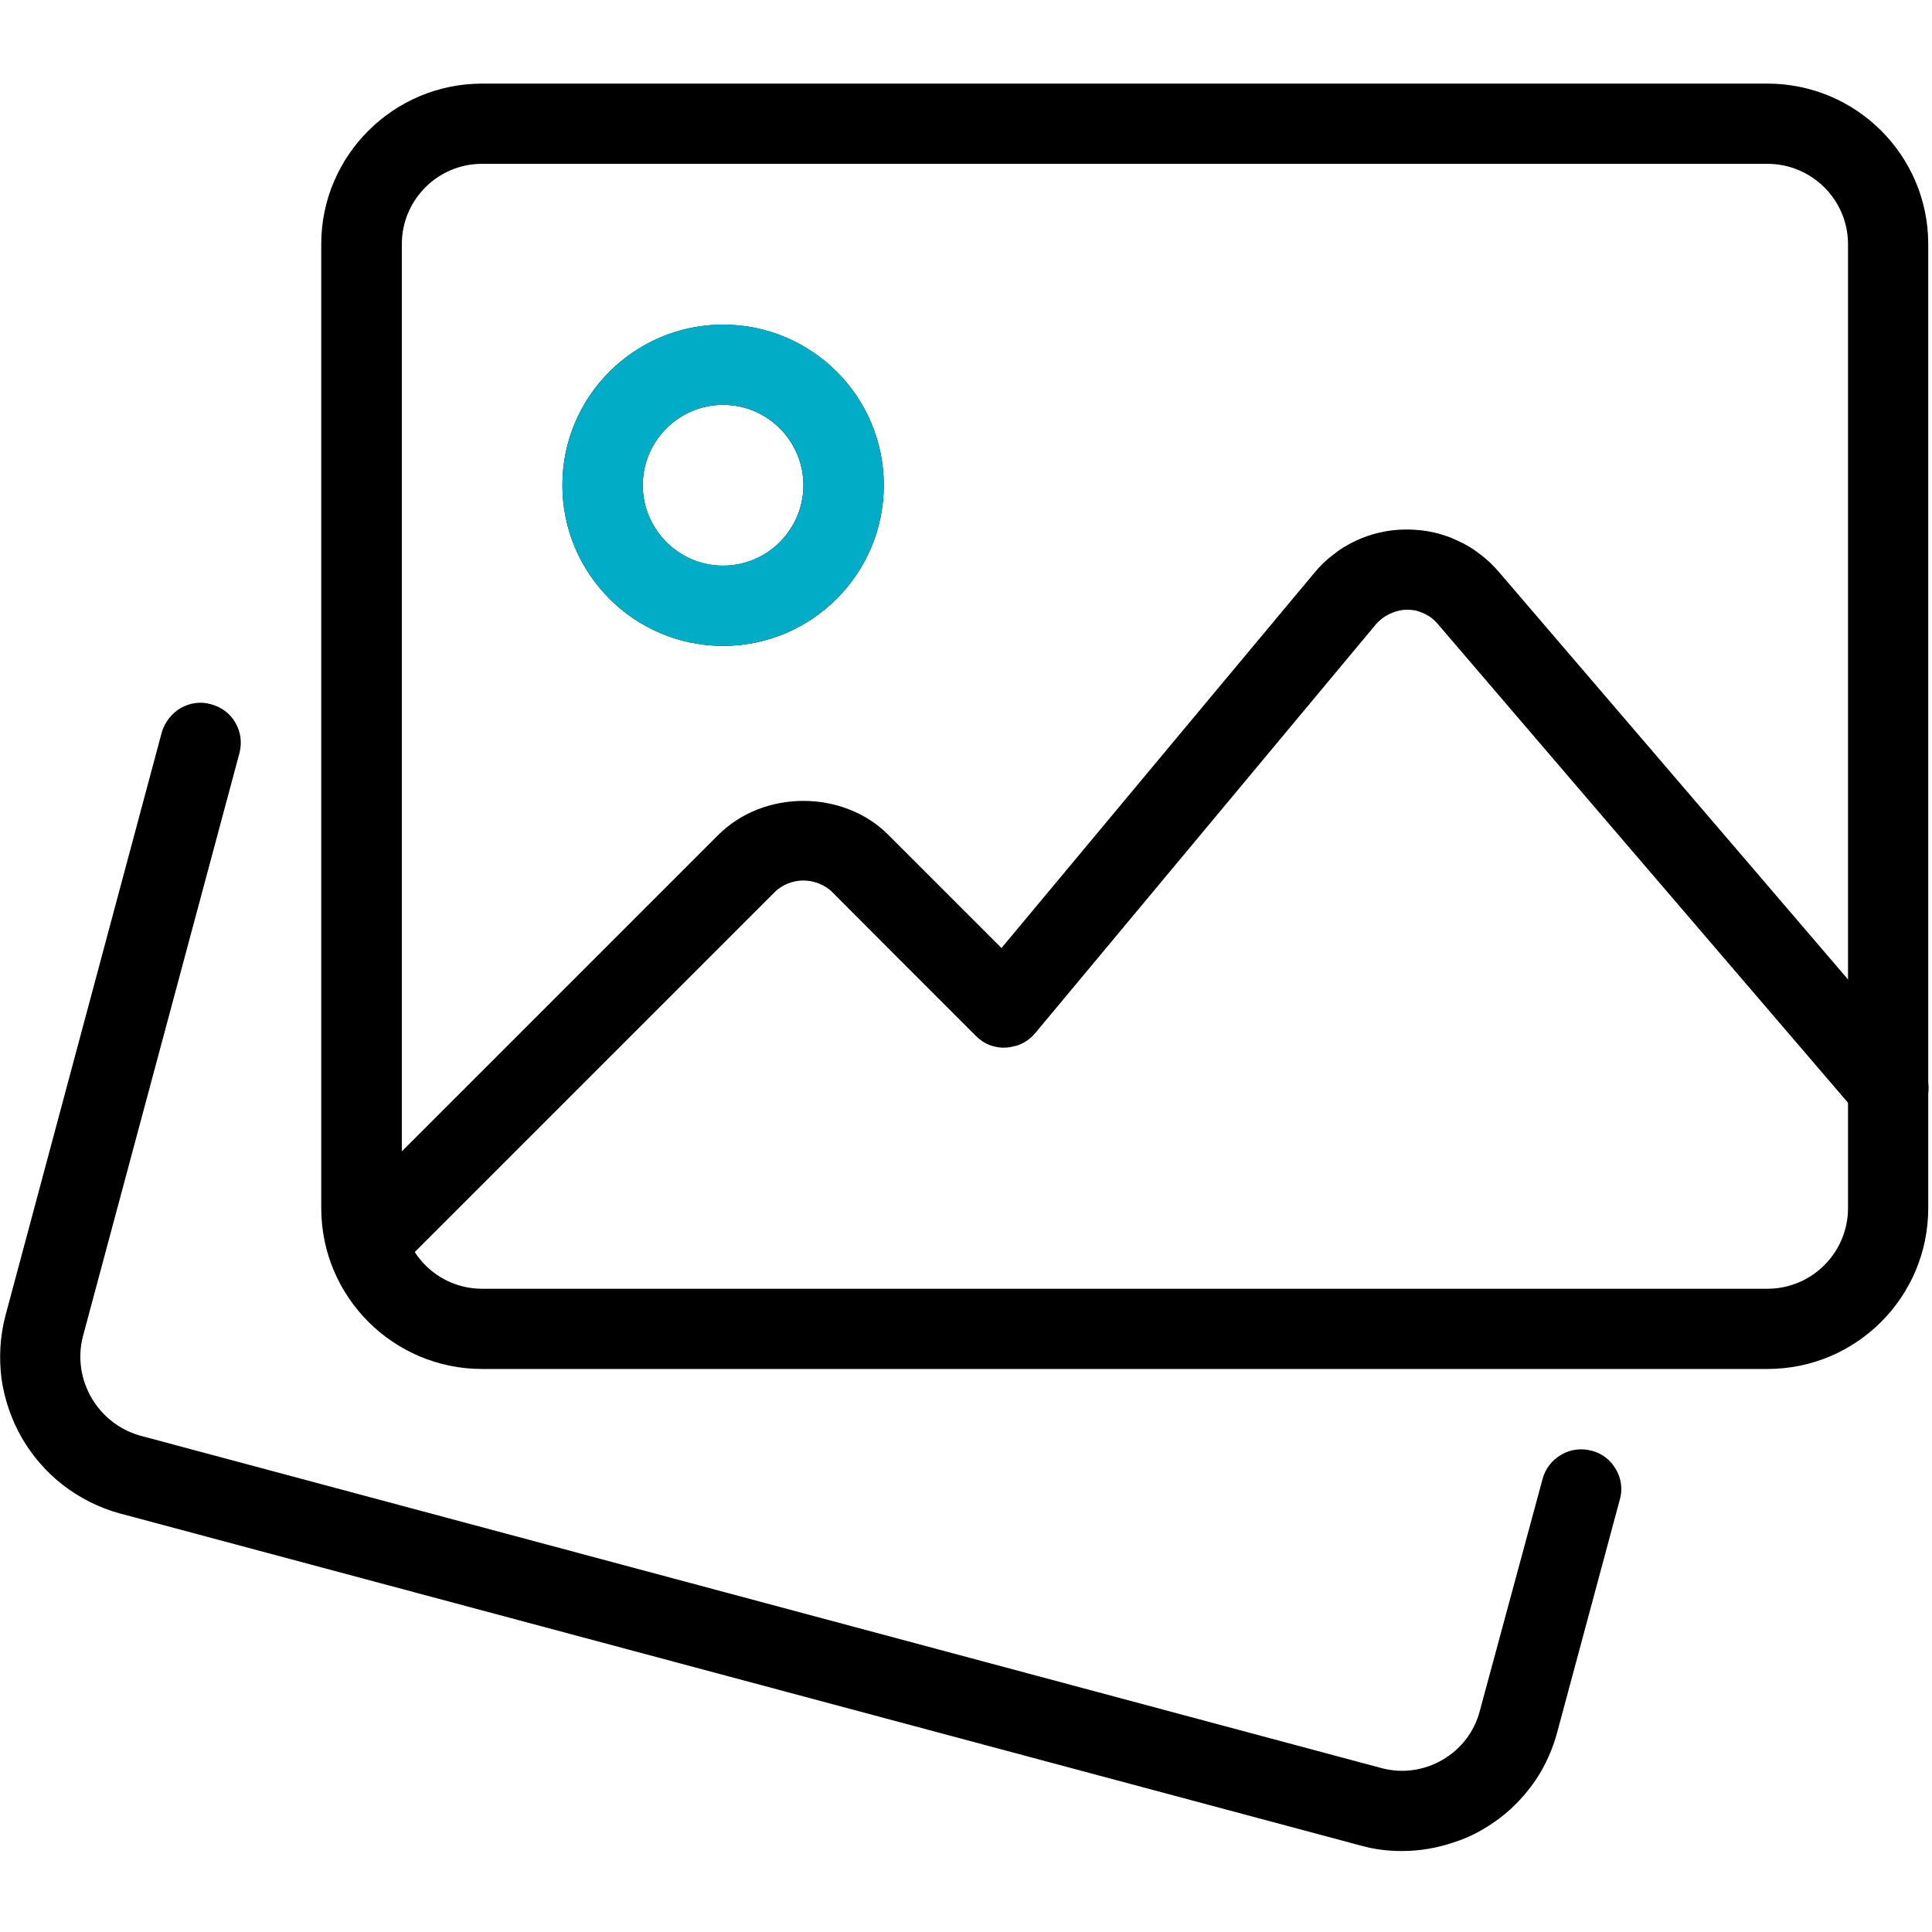
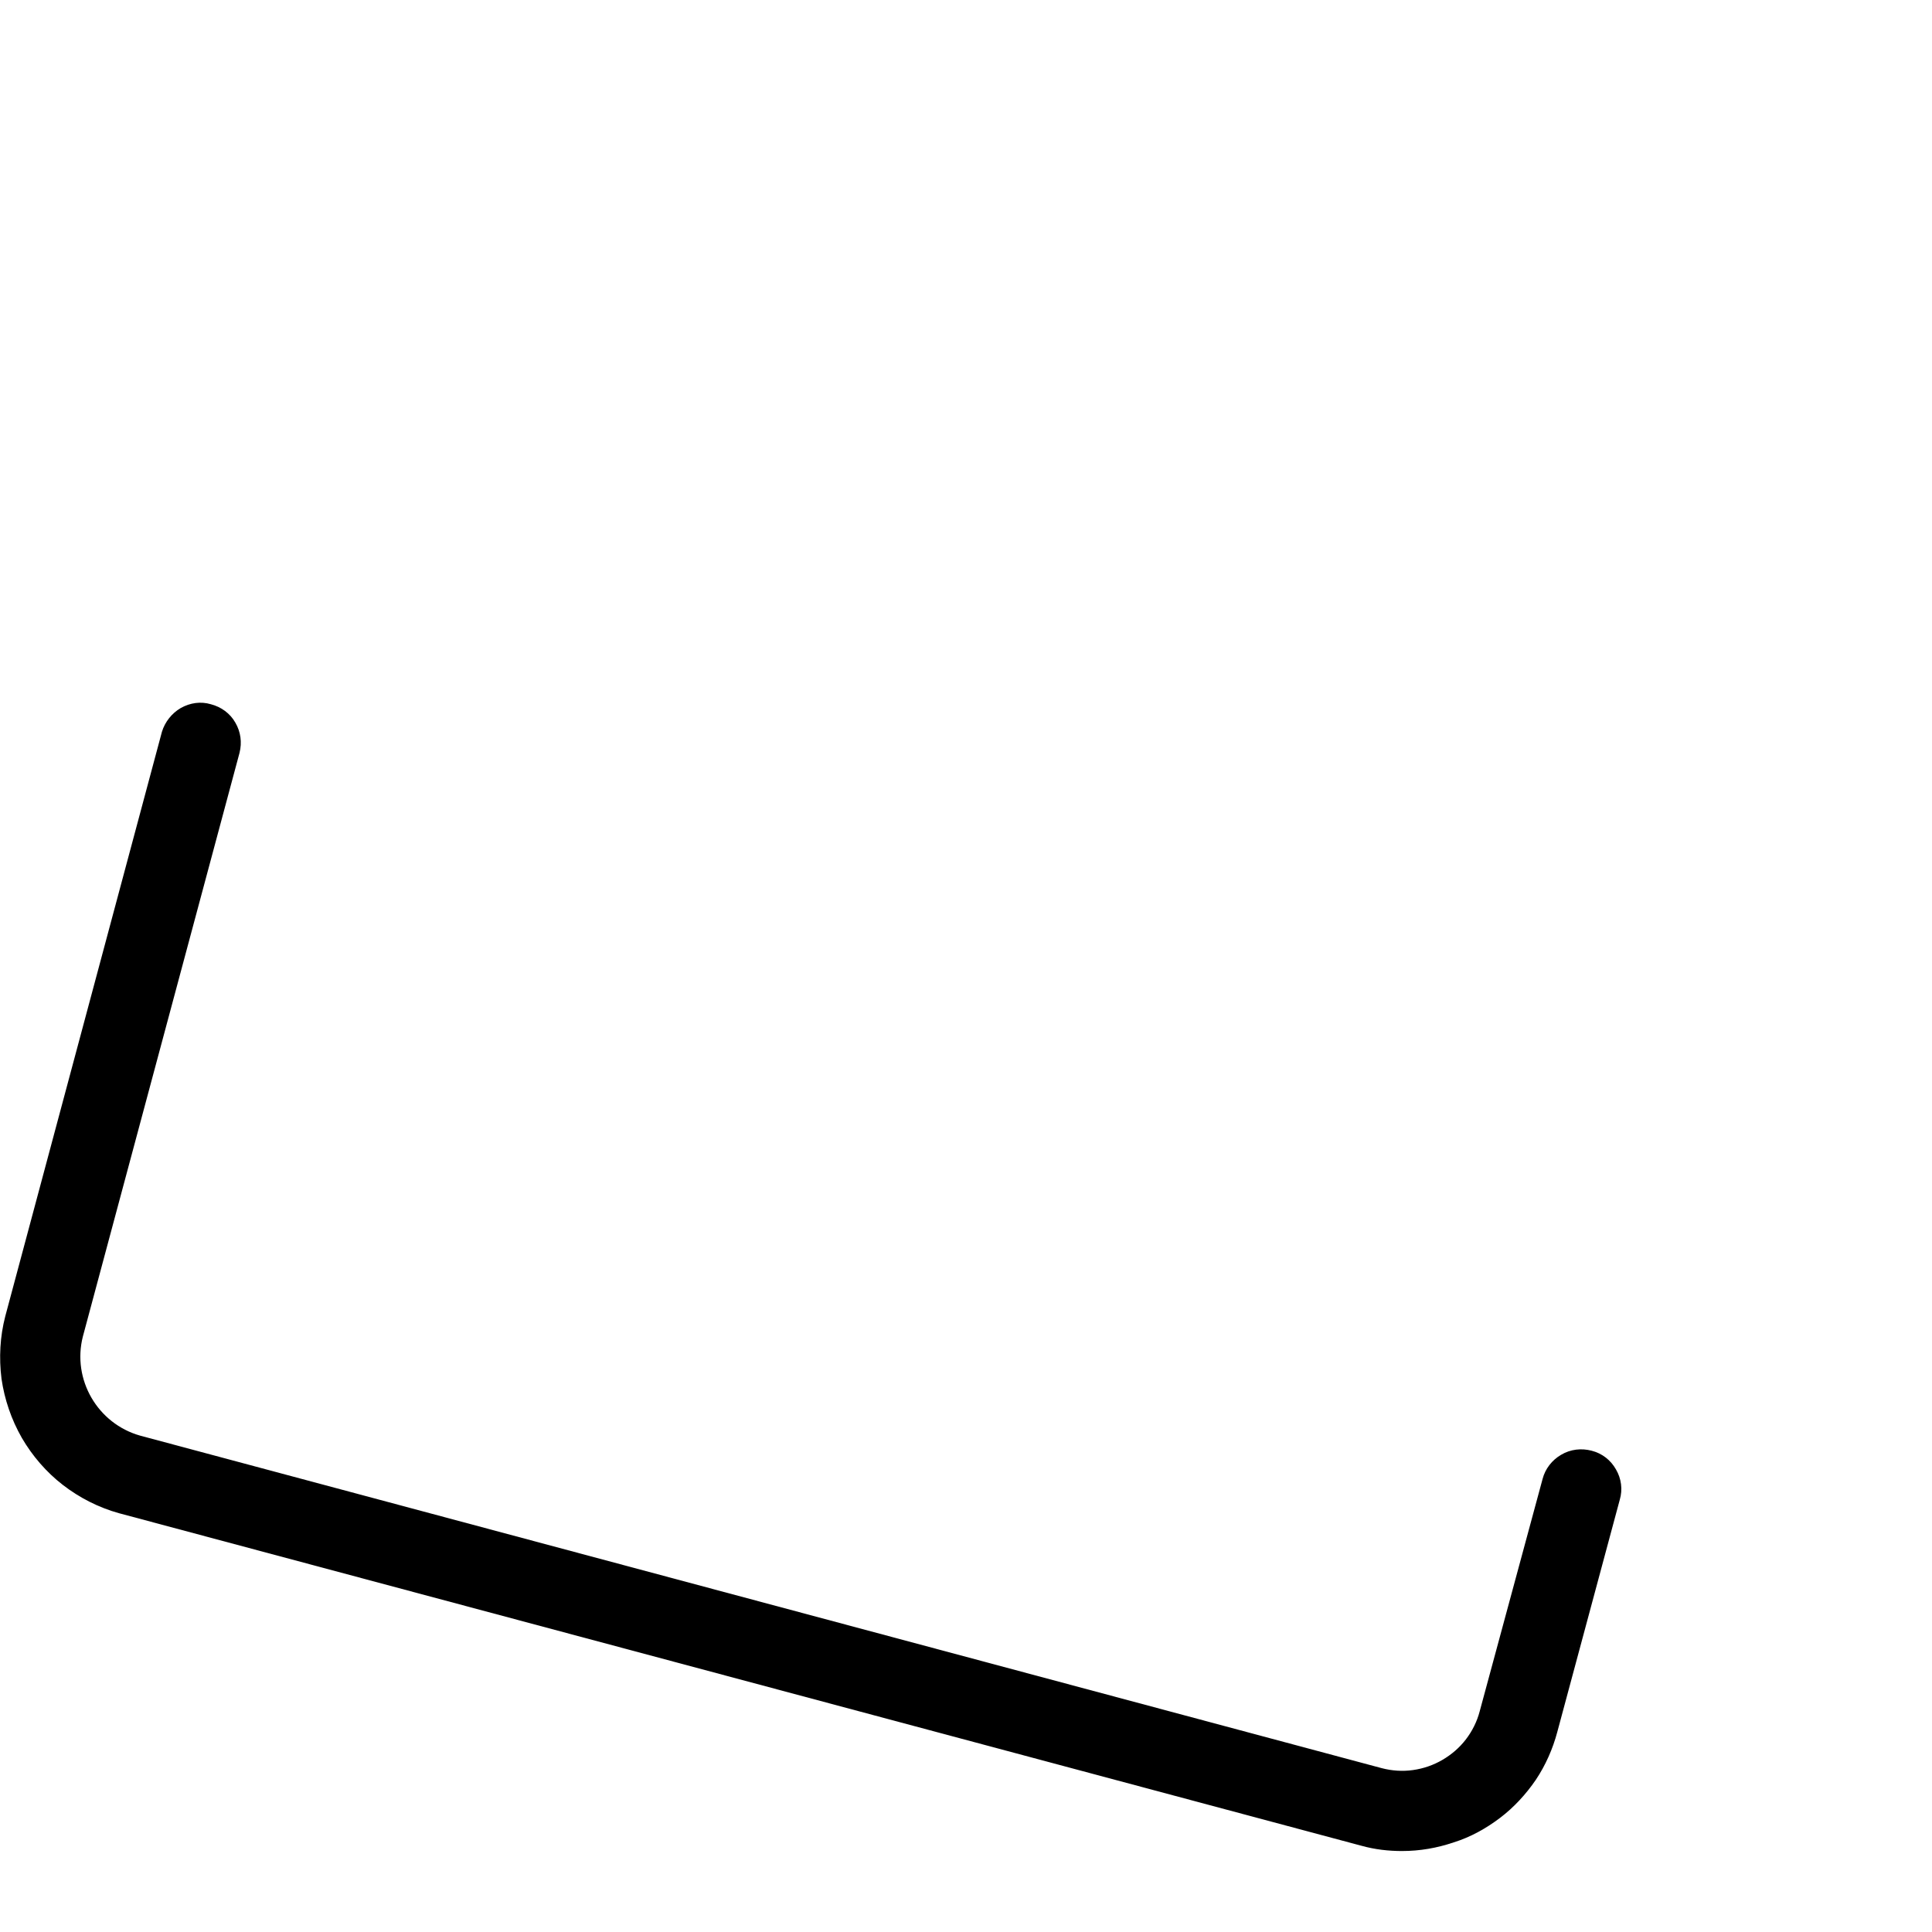
<svg xmlns="http://www.w3.org/2000/svg" version="1.2" viewBox="0 0 513 470" width="40" height="40">
  <defs>
    <clipPath clipPathUnits="userSpaceOnUse" id="cp1">
-       <path d="m192 150c-23.53 0-42.67-19.14-42.67-42.67 0-23.53 19.14-42.66 42.67-42.66 23.53 0 42.67 19.13 42.67 42.66 0 23.53-19.14 42.67-42.67 42.67zm0-64c-11.75 0-21.33 9.58-21.33 21.33 0 11.76 9.58 21.34 21.33 21.34 11.75 0 21.33-9.58 21.33-21.34 0-11.75-9.58-21.33-21.33-21.33zm-94.51 233.17c-2.1 0-4.17-0.62-5.92-1.79-1.75-1.17-3.12-2.84-3.93-4.78-0.8-1.95-1.02-4.09-0.61-6.16 0.41-2.07 1.42-3.97 2.91-5.46l100.76-100.76c12.07-12.08 33.17-12.08 45.25 0l29.99 29.99 83.03-99.62q2.24-2.68 5-4.82 2.76-2.14 5.91-3.63 3.16-1.49 6.56-2.27 3.4-0.78 6.89-0.8h0.24q3.46 0 6.84 0.73 3.38 0.74 6.53 2.19 3.14 1.44 5.91 3.52 2.76 2.09 5.02 4.71l111.57 130.18c1.88 2.14 2.82 4.95 2.62 7.79-0.2 2.84-1.53 5.48-3.7 7.34-2.16 1.85-4.97 2.77-7.81 2.53-2.84-0.23-5.47-1.59-7.3-3.77l-111.58-130.18q-0.74-0.88-1.67-1.57-0.92-0.7-1.97-1.18-1.05-0.48-2.18-0.72-1.13-0.25-2.28-0.24-1.17 0.03-2.31 0.3-1.13 0.27-2.19 0.76-1.06 0.5-1.99 1.2-0.93 0.7-1.7 1.58l-90.52 108.61q-0.71 0.85-1.59 1.54-0.87 0.69-1.87 1.19-1 0.49-2.07 0.76-1.08 0.28-2.19 0.33-1.12 0.07-2.22-0.1-1.1-0.18-2.14-0.58-1.04-0.4-1.96-1.02-0.93-0.62-1.71-1.42l-38.25-38.25c-1.01-0.95-2.19-1.71-3.48-2.22-1.29-0.52-2.67-0.78-4.06-0.78-1.39 0-2.76 0.26-4.06 0.78-1.29 0.51-2.47 1.27-3.48 2.22l-100.76 100.76q-0.74 0.74-1.61 1.32-0.87 0.59-1.84 0.99-0.97 0.4-2 0.6-1.03 0.2-2.08 0.2z" />
-     </clipPath>
+       </clipPath>
  </defs>
  <style>.a{fill:#00acc6}</style>
  <path d="m372.3 470c-3.6 0-7.2-0.4-10.8-1.4l-329.9-88.3c-5.4-1.5-10.5-4.1-14.9-7.5-4.4-3.4-8.1-7.7-10.9-12.5-2.8-4.9-4.6-10.2-5.4-15.7-0.7-5.6-0.4-11.2 1-16.6l41.6-155.2c0.8-2.6 2.6-4.9 5-6.3 2.5-1.4 5.3-1.8 8-1 2.7 0.7 5.1 2.4 6.5 4.9 1.4 2.4 1.8 5.2 1.1 8l-41.6 155c-2.9 11.4 3.9 23.1 15.2 26.3l329.7 88.3c2.7 0.7 5.5 0.9 8.3 0.5 2.8-0.4 5.4-1.3 7.8-2.7 2.4-1.4 4.5-3.2 6.2-5.4 1.7-2.2 3-4.8 3.7-7.5l16.7-61.7c0.7-2.7 2.5-5 4.9-6.4 2.5-1.5 5.4-1.8 8.1-1.1 2.8 0.7 5.1 2.5 6.5 5 1.4 2.4 1.8 5.3 1 8l-16.6 61.7c-1.2 4.5-3.1 8.8-5.7 12.7-2.6 3.8-5.8 7.3-9.5 10.1-3.7 2.8-7.8 5.1-12.3 6.5-4.4 1.5-9 2.3-13.7 2.3z" />
-   <path d="m469.3 342h-341.3c-23.5 0-42.7-19.1-42.7-42.7v-256c0-23.5 19.2-42.6 42.7-42.6h341.3c23.6 0 42.7 19.1 42.7 42.6v256c0 23.6-19.1 42.7-42.7 42.7zm-341.3-320c-11.8 0-21.3 9.6-21.3 21.3v256c0 11.8 9.5 21.4 21.3 21.4h341.3c11.8 0 21.4-9.6 21.4-21.4v-256c0-11.7-9.6-21.3-21.4-21.3z" />
  <g clip-path="url(#cp1)">
-     <path d="m192 150c-23.5 0-42.7-19.1-42.7-42.7 0-23.5 19.2-42.6 42.7-42.6 23.5 0 42.7 19.1 42.7 42.6 0 23.6-19.2 42.7-42.7 42.7zm0-64c-11.8 0-21.3 9.6-21.3 21.3 0 11.8 9.5 21.4 21.3 21.4 11.8 0 21.3-9.6 21.3-21.4 0-11.7-9.5-21.3-21.3-21.3zm-94.5 233.2c-2.1 0-4.2-0.7-5.9-1.8-1.8-1.2-3.1-2.9-4-4.8-0.8-2-1-4.1-0.6-6.2 0.4-2 1.5-3.9 2.9-5.4l100.8-100.8c12.1-12.1 33.2-12.1 45.2 0l30 30 83.1-99.6q2.2-2.7 5-4.8 2.7-2.2 5.9-3.7 3.1-1.5 6.5-2.2 3.4-0.8 6.9-0.8h0.3q3.4 0 6.8 0.7 3.4 0.7 6.5 2.2 3.2 1.4 5.9 3.5 2.8 2.1 5.1 4.7l111.5 130.2c1.9 2.1 2.9 4.9 2.7 7.8-0.2 2.8-1.6 5.5-3.7 7.3-2.2 1.9-5 2.8-7.9 2.6-2.8-0.3-5.4-1.6-7.3-3.8l-111.5-130.2q-0.8-0.9-1.7-1.6-0.9-0.7-2-1.1-1-0.5-2.1-0.8-1.2-0.2-2.3-0.2-1.2 0-2.3 0.3-1.2 0.3-2.2 0.8-1.1 0.5-2 1.2-1 0.7-1.7 1.5l-90.5 108.6q-0.8 0.9-1.6 1.6-0.9 0.7-1.9 1.2-1 0.5-2.1 0.7-1.1 0.3-2.2 0.4-1.1 0-2.2-0.1-1.1-0.2-2.1-0.6-1.1-0.4-2-1-0.9-0.6-1.7-1.4l-38.2-38.3c-1-1-2.2-1.7-3.5-2.2-1.3-0.5-2.7-0.8-4.1-0.8-1.4 0-2.7 0.3-4 0.8-1.3 0.5-2.5 1.2-3.5 2.2l-100.8 100.8q-0.7 0.7-1.6 1.3-0.9 0.6-1.8 1-1 0.4-2 0.6-1.1 0.2-2.1 0.2z" />
-     <path fill-rule="evenodd" class="a" d="m192 167c-35.4 0-64-26.6-64-59.5 0-32.9 28.6-59.5 64-59.5 35.4 0 64 26.6 64 59.5 0 32.9-28.6 59.5-64 59.5z" />
-   </g>
+     </g>
</svg>